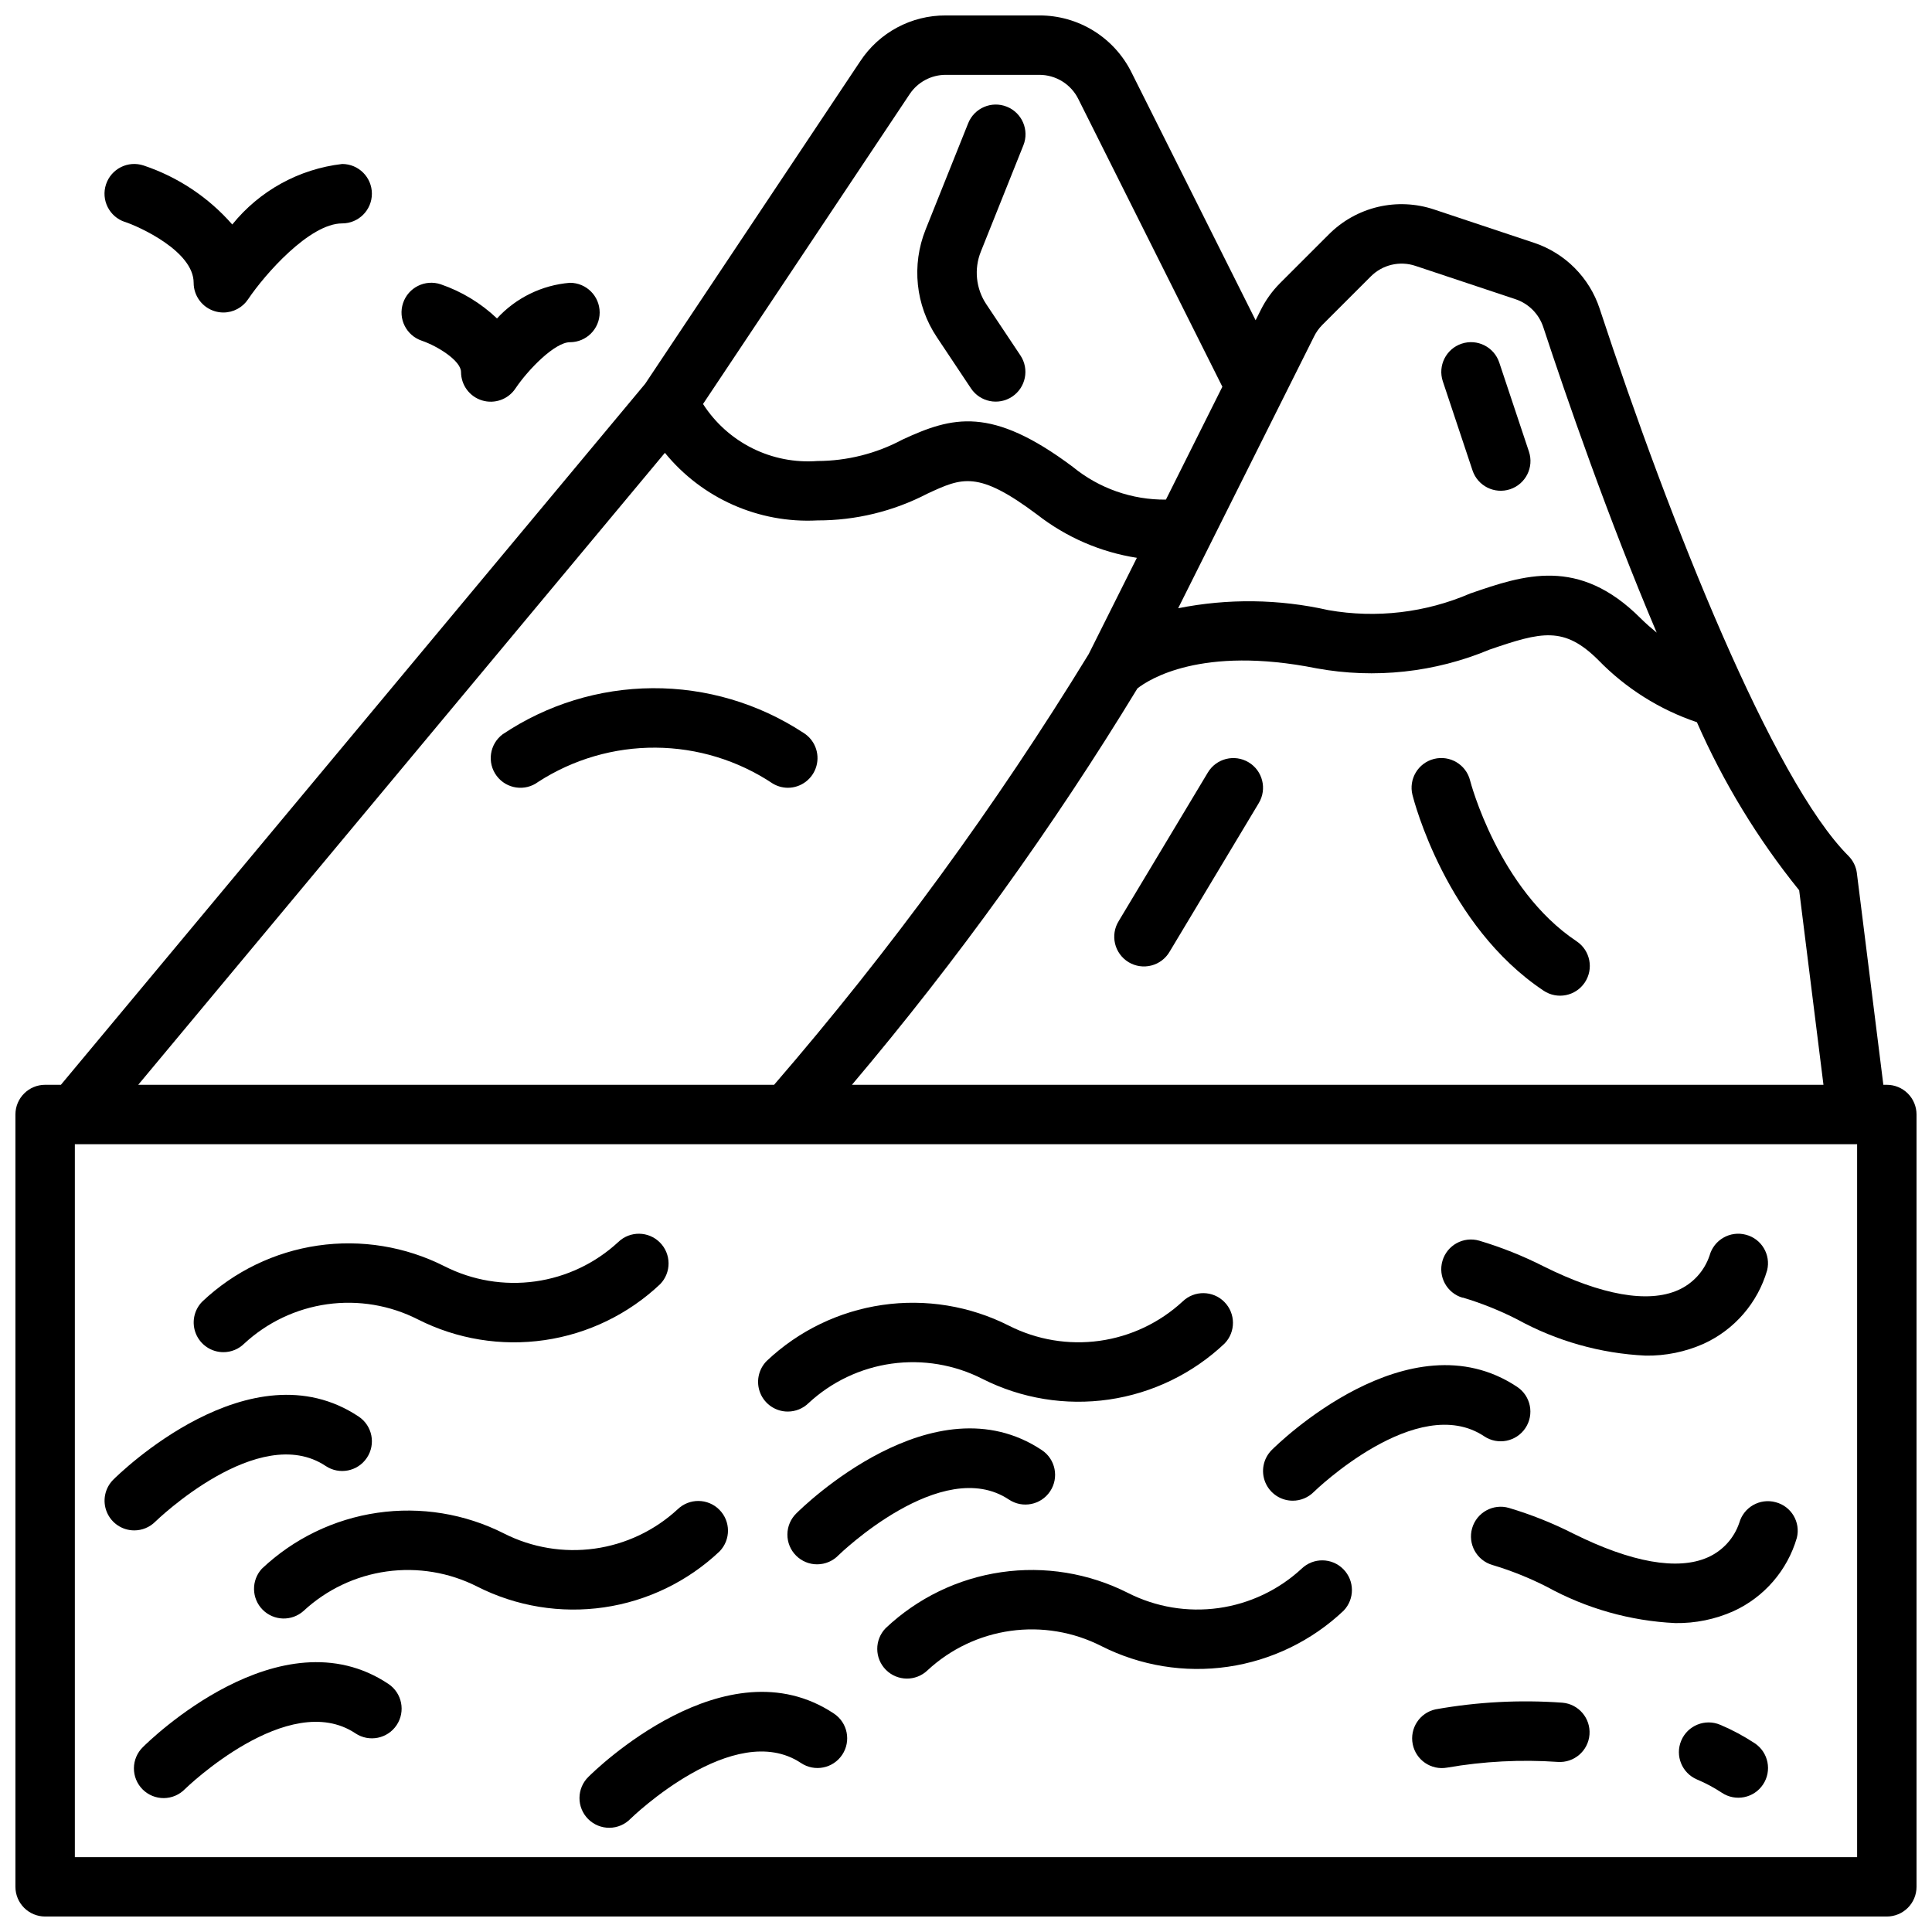
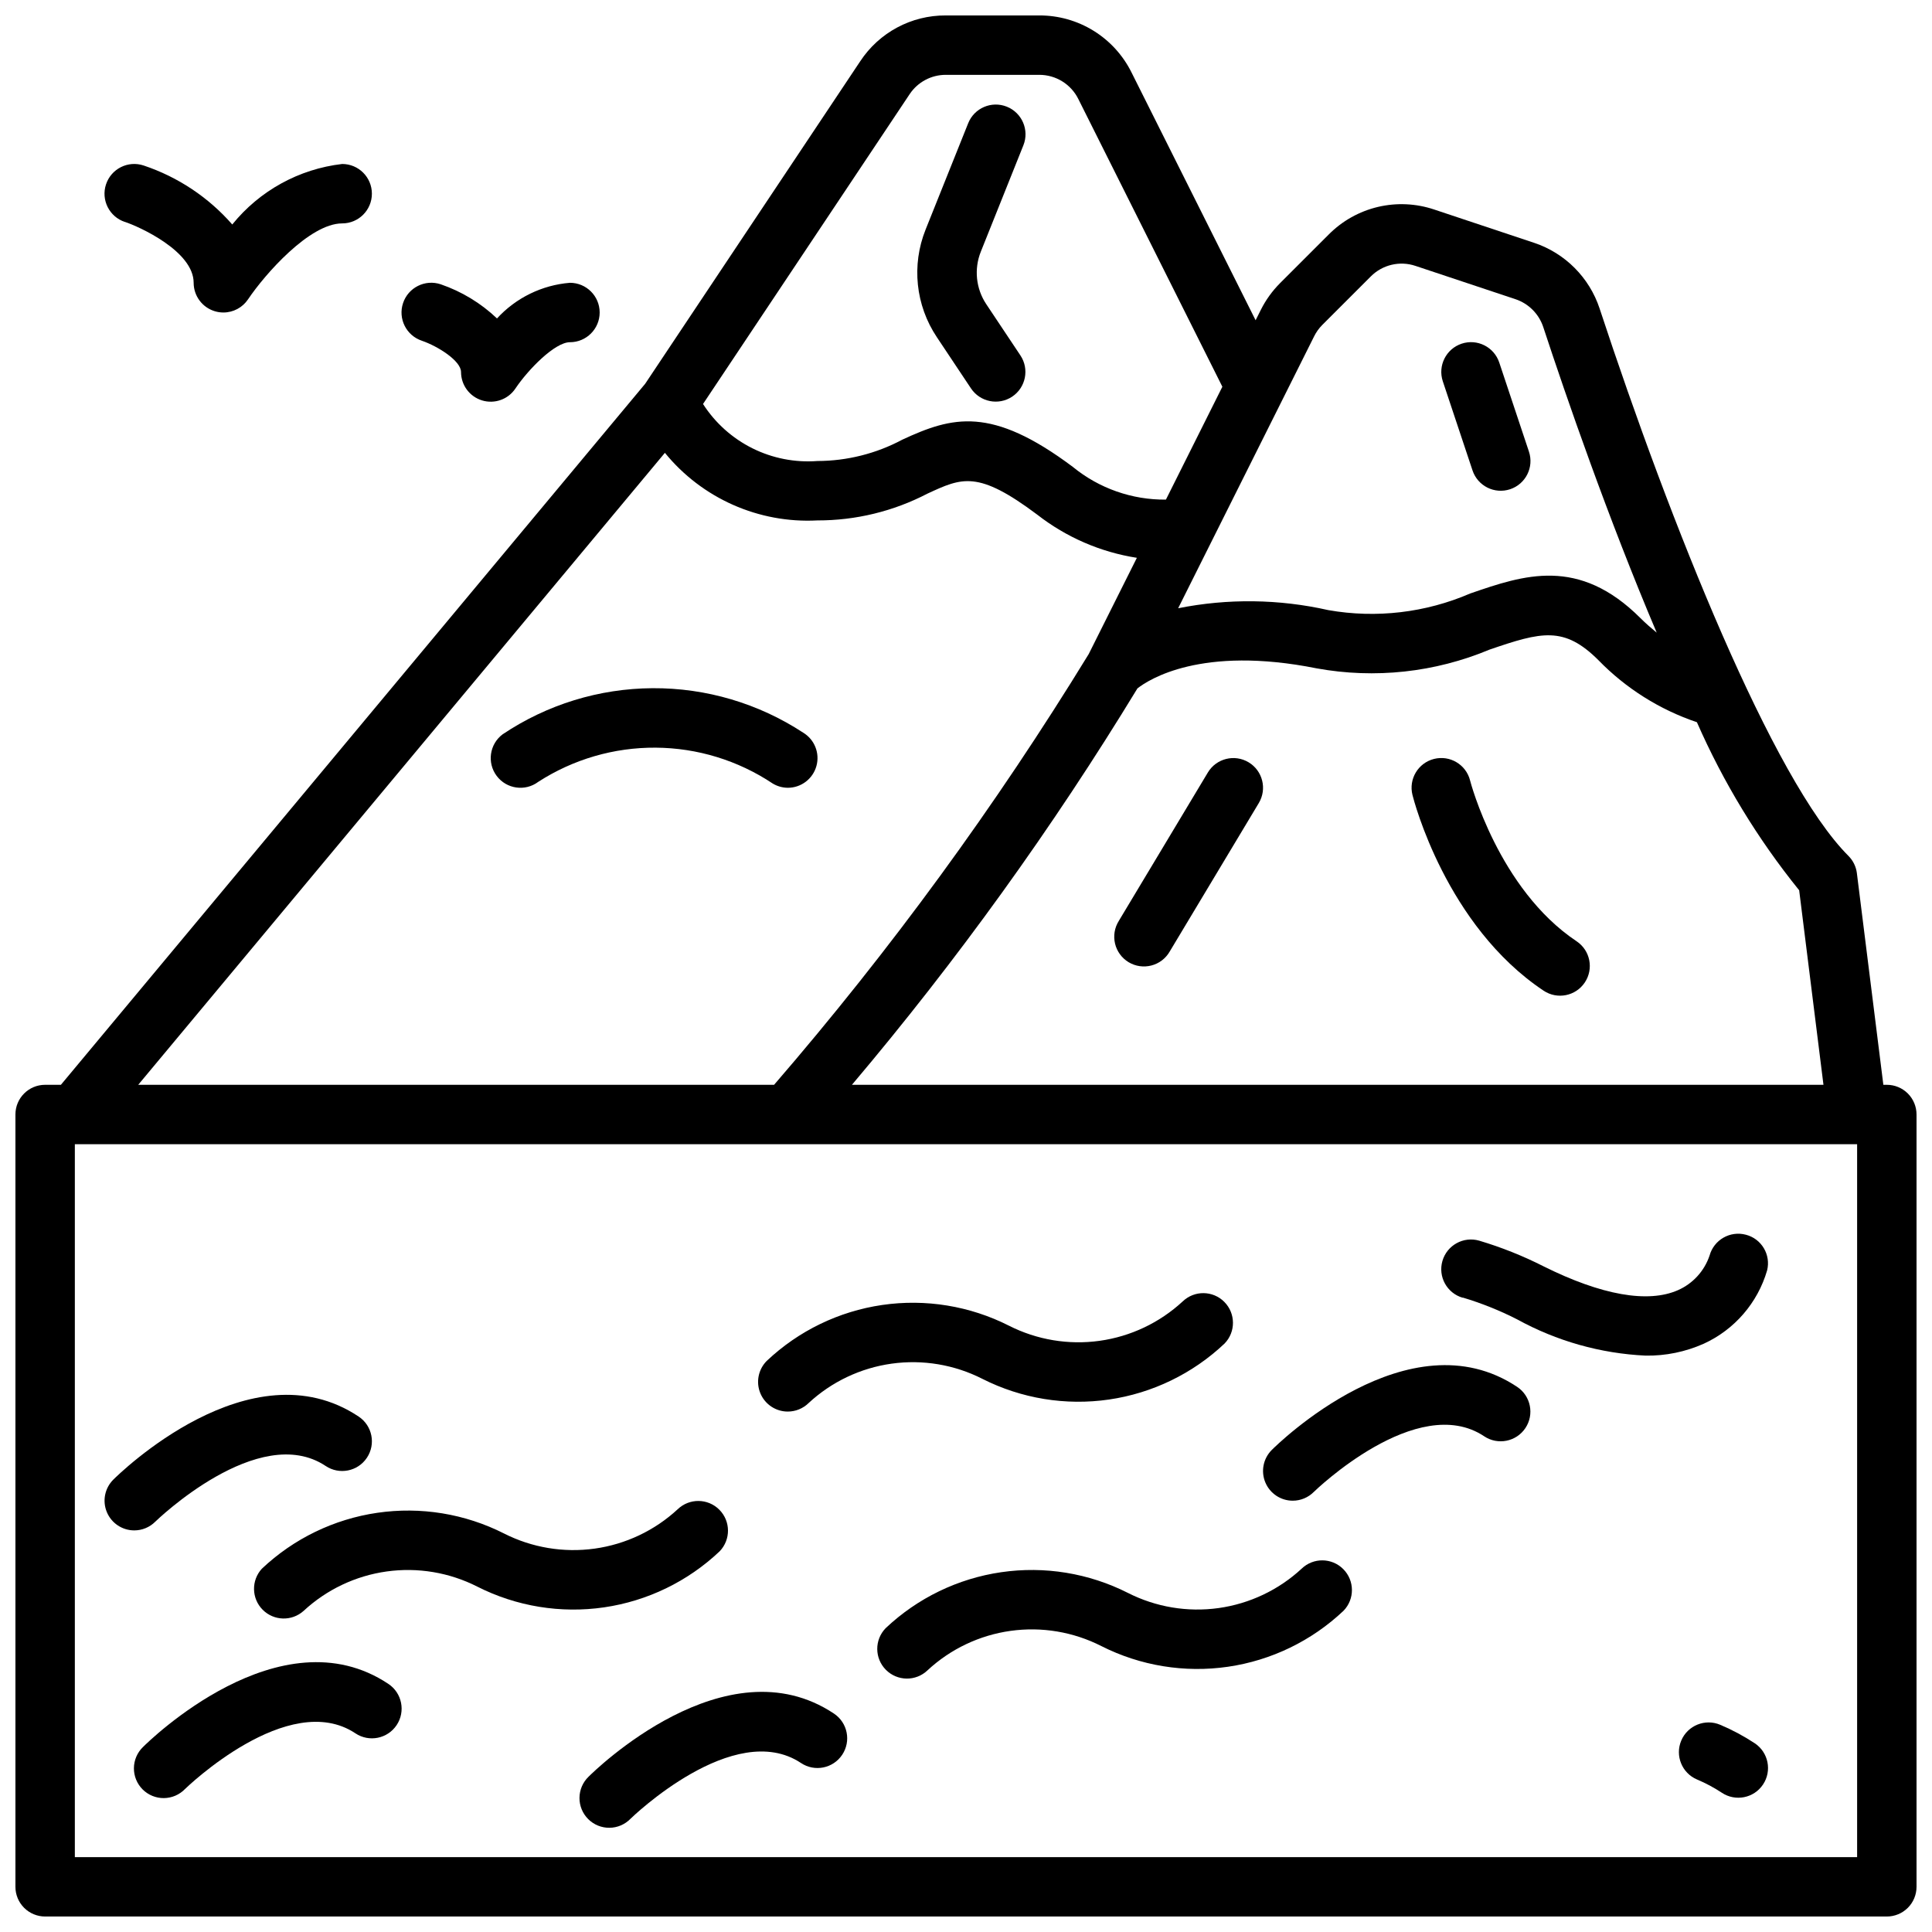
<svg xmlns="http://www.w3.org/2000/svg" width="800px" height="800px" version="1.1" viewBox="144 144 512 512">
  <defs>
    <clipPath id="a">
      <path d="m148.09 148.09h503.81v503.81h-503.81z" />
    </clipPath>
  </defs>
  <g clip-path="url(#a)">
    <path d="m644.03 431.49h-0.922l-7.016-56.082h0.004c-0.219-1.738-1.008-3.352-2.246-4.59-20.012-20.012-47.184-88.055-65.945-145.07h0.004c-2.719-8.195-9.133-14.641-17.32-17.387l-26.48-8.824c-4.812-1.625-9.984-1.867-14.93-0.703-4.941 1.168-9.461 3.695-13.039 7.297l-12.895 12.887c-2.07 2.074-3.797 4.469-5.109 7.086l-1.387 2.769-32.871-65.645c-2.254-4.555-5.734-8.387-10.055-11.062-4.32-2.676-9.301-4.086-14.383-4.074h-24.797c-9.133-0.051-17.672 4.527-22.688 12.164l-56.977 85.449-154.84 185.78h-4.18c-4.348 0-7.871 3.523-7.871 7.871v204.67c0 2.086 0.828 4.09 2.305 5.566 1.477 1.477 3.481 2.305 5.566 2.305h488.07c2.086 0 4.09-0.828 5.566-2.305 1.477-1.477 2.305-3.481 2.305-5.566v-204.67c0-2.09-0.828-4.09-2.305-5.566-1.477-1.477-3.481-2.305-5.566-2.305zm-16.793 0h-257.47c27.902-33.004 53.195-68.125 75.66-105.05 2.914-2.289 16.848-11.453 47.492-5.32h-0.004c15.438 2.812 31.359 1.086 45.832-4.969 13.777-4.723 19.734-6.297 28.867 2.816v0.004c7.266 7.465 16.207 13.094 26.082 16.422 7.016 15.98 16.129 30.961 27.102 44.539zm-132.86-201.34 12.887-12.879c3.094-3.121 7.695-4.207 11.855-2.805l26.508 8.828c3.473 1.164 6.199 3.902 7.352 7.383 6.125 18.617 17.16 50.562 30.062 80.98-1.449-1.195-2.883-2.426-4.273-3.816-16.43-16.438-31-11.438-45.113-6.574h-0.004c-11.84 5.117-24.922 6.656-37.625 4.422-13.086-2.957-26.648-3.125-39.805-0.496l36.016-72.027c0.547-1.113 1.273-2.133 2.141-3.016zm-109.29-61.23c2.133-3.18 5.715-5.09 9.547-5.086h24.797c4.398 0 8.414 2.496 10.352 6.441l38.156 76.215-14.957 29.914c-8.977 0.09-17.703-2.973-24.656-8.656-21.617-16.207-31.922-13.383-45.199-7.234-6.922 3.699-14.648 5.641-22.5 5.66-5.945 0.449-11.902-0.715-17.242-3.375-5.336-2.66-9.855-6.715-13.078-11.734zm-64.883 95.086c9.848 12.078 24.863 18.73 40.422 17.91 10.141 0.02 20.133-2.41 29.129-7.086 9.219-4.266 13.383-6.242 29.125 5.559 7.688 5.996 16.773 9.934 26.402 11.438l-12.766 25.516c-24.645 40.246-52.527 78.422-83.375 114.14h-168.51zm315.95 372.15h-472.32v-188.93h472.32z" />
  </g>
-   <path d="m203.2 502.34c2.059 0 4.039-0.809 5.508-2.254 6.098-5.652 13.781-9.301 22.016-10.453 8.238-1.148 16.625 0.258 24.035 4.031 10.363 5.242 22.086 7.156 33.574 5.481 11.492-1.672 22.184-6.856 30.617-14.832 2.992-3.082 2.965-7.992-0.066-11.039-3.027-3.043-7.938-3.102-11.035-0.125-6.098 5.648-13.781 9.293-22.016 10.441-8.234 1.148-16.621-0.254-24.035-4.016-10.359-5.242-22.086-7.156-33.574-5.484-11.488 1.676-22.18 6.856-30.613 14.836-2.238 2.254-2.898 5.637-1.676 8.57 1.223 2.93 4.086 4.844 7.266 4.844z" />
  <path d="m179.58 549.57c2.086 0 4.09-0.828 5.566-2.305 0.277-0.27 27.418-26.59 45.168-14.762 3.617 2.414 8.508 1.438 10.918-2.18 2.414-3.617 1.438-8.508-2.18-10.918-28.637-19.098-63.566 15.258-65.039 16.727-2.25 2.25-2.922 5.637-1.703 8.578 1.215 2.941 4.086 4.859 7.269 4.859z" />
  <path d="m352.77 518.08c2.062 0 4.039-0.809 5.512-2.25 6.098-5.652 13.781-9.301 22.016-10.449 8.234-1.148 16.625 0.258 24.035 4.023 10.359 5.242 22.086 7.156 33.574 5.484 11.488-1.676 22.18-6.856 30.613-14.836 2.996-3.078 2.965-7.988-0.062-11.035s-7.938-3.102-11.035-0.125c-6.102 5.644-13.785 9.289-22.02 10.438-8.23 1.148-16.621-0.254-24.031-4.016-10.359-5.242-22.086-7.156-33.574-5.484-11.492 1.676-22.184 6.856-30.617 14.836-2.234 2.258-2.894 5.637-1.676 8.57 1.223 2.934 4.09 4.844 7.266 4.844z" />
-   <path d="m366.2 556.16c0.277-0.27 27.418-26.59 45.168-14.762h0.004c3.617 2.414 8.504 1.438 10.918-2.18 2.41-3.617 1.438-8.504-2.18-10.918-28.652-19.098-63.566 15.258-65.039 16.727-1.52 1.469-2.387 3.484-2.402 5.594-0.02 2.113 0.809 4.144 2.305 5.637 1.492 1.492 3.523 2.324 5.633 2.305 2.113-0.02 4.129-0.883 5.594-2.402z" />
  <path d="m486.59 541.7c2.09 0 4.09-0.832 5.566-2.309 0.27-0.27 27.41-26.59 45.168-14.762v0.004c3.617 2.414 8.508 1.438 10.922-2.18 2.41-3.617 1.434-8.508-2.184-10.918-28.652-19.09-63.574 15.258-65.039 16.727-2.25 2.25-2.922 5.637-1.703 8.578 1.219 2.941 4.086 4.859 7.269 4.859z" />
  <path d="m531.62 487.86c4.973 1.488 9.801 3.422 14.422 5.777 10.469 5.762 22.117 9.055 34.055 9.617 5.301 0.086 10.555-0.992 15.398-3.148 8.164-3.727 14.297-10.824 16.809-19.441 1.031-4.16-1.48-8.379-5.629-9.449-4.176-1.113-8.469 1.348-9.621 5.512-1.375 4.098-4.41 7.426-8.359 9.172-7.957 3.519-20.277 1.34-35.613-6.297-5.473-2.777-11.184-5.059-17.066-6.809-4.176-1.215-8.543 1.188-9.758 5.363-1.211 4.176 1.188 8.543 5.363 9.758z" />
  <path d="m277.57 550.39c-10.359-5.246-22.086-7.16-33.574-5.484-11.492 1.672-22.184 6.856-30.617 14.836-2.828 3.098-2.731 7.875 0.227 10.852 2.957 2.981 7.731 3.117 10.852 0.309 6.098-5.652 13.781-9.301 22.016-10.449 8.234-1.148 16.625 0.258 24.035 4.027 10.359 5.242 22.086 7.156 33.574 5.484 11.488-1.676 22.18-6.856 30.613-14.836 2.992-3.082 2.965-7.992-0.062-11.035-3.027-3.047-7.938-3.102-11.035-0.129-6.098 5.644-13.777 9.285-22.008 10.434-8.227 1.148-16.609-0.25-24.02-4.008z" />
  <path d="m181.89 606.98c-1.516 1.469-2.383 3.484-2.402 5.594-0.016 2.113 0.812 4.144 2.305 5.637 1.496 1.492 3.523 2.324 5.637 2.305 2.109-0.02 4.125-0.883 5.594-2.402 0.27-0.27 27.418-26.582 45.168-14.762 3.617 2.414 8.508 1.438 10.922-2.18 2.41-3.617 1.434-8.504-2.184-10.918-28.645-19.098-63.566 15.254-65.039 16.727z" />
  <path d="m488.95 559.71c-6.098 5.648-13.785 9.293-22.016 10.445-8.234 1.148-16.625-0.258-24.035-4.023-10.359-5.238-22.086-7.156-33.574-5.481-11.488 1.672-22.184 6.856-30.617 14.832-2.992 3.082-2.965 7.992 0.066 11.039 3.027 3.043 7.938 3.102 11.035 0.125 6.094-5.656 13.781-9.305 22.016-10.453 8.234-1.148 16.625 0.258 24.035 4.027 10.359 5.242 22.086 7.156 33.574 5.484 11.488-1.676 22.18-6.856 30.613-14.836 2.996-3.078 2.965-7.988-0.062-11.035-3.027-3.047-7.938-3.102-11.035-0.125z" />
  <path d="m299.97 614.85c-1.52 1.465-2.383 3.481-2.402 5.594-0.02 2.109 0.812 4.141 2.305 5.633 1.492 1.492 3.523 2.324 5.637 2.305 2.109-0.016 4.125-0.883 5.594-2.402 0.27-0.27 27.41-26.582 45.168-14.762 3.617 2.414 8.504 1.438 10.918-2.18 2.414-3.617 1.438-8.504-2.18-10.918-28.656-19.09-63.566 15.258-65.039 16.73z" />
-   <path d="m604.93 547.55c-1.375 4.098-4.406 7.426-8.359 9.172-7.965 3.535-20.277 1.34-35.613-6.297-5.473-2.777-11.184-5.055-17.066-6.809-4.176-1.215-8.543 1.188-9.758 5.363-1.211 4.176 1.191 8.543 5.367 9.758 4.969 1.488 9.797 3.422 14.422 5.777 10.469 5.762 22.117 9.055 34.051 9.621 5.301 0.082 10.559-0.992 15.398-3.148 8.164-3.731 14.301-10.828 16.809-19.445 1.035-4.16-1.477-8.375-5.629-9.445-4.16-1.121-8.445 1.309-9.621 5.453z" />
  <path d="m599.88 601.09c-4.004-1.699-8.625 0.164-10.324 4.168-1.703 4 0.164 8.625 4.168 10.324 2.297 0.965 4.5 2.141 6.578 3.512 3.617 2.41 8.508 1.438 10.918-2.18 2.414-3.617 1.438-8.508-2.18-10.922-2.894-1.91-5.965-3.551-9.16-4.902z" />
-   <path d="m558.05 595.23c-11.246-0.809-22.543-0.215-33.641 1.77-4.184 0.922-6.863 5.023-6.023 9.227 0.836 4.203 4.883 6.965 9.102 6.211 9.688-1.68 19.539-2.188 29.348-1.512 4.312 0.297 8.062-2.938 8.395-7.246 0.332-4.312-2.875-8.086-7.18-8.449z" />
  <path d="m534.23 268.66c1.375 4.133 5.836 6.367 9.969 4.992 4.129-1.375 6.363-5.836 4.988-9.965l-7.871-23.617c-1.375-4.129-5.836-6.363-9.965-4.992-4.129 1.375-6.363 5.836-4.992 9.969z" />
  <path d="m352.77 352.77c3.539 0.004 6.644-2.356 7.59-5.766 0.949-3.406-0.496-7.027-3.527-8.852-11.848-7.758-25.723-11.855-39.883-11.773-14.164 0.078-27.988 4.332-39.75 12.223-3.477 2.609-4.184 7.543-1.574 11.02 2.609 3.477 7.543 4.184 11.02 1.574 9.27-5.984 20.082-9.133 31.117-9.059 11.031 0.074 21.801 3.371 30.984 9.484 1.215 0.742 2.606 1.137 4.023 1.148z" />
  <path d="m401.32 246.93c2.414 3.617 7.301 4.594 10.918 2.184 3.617-2.414 4.594-7.305 2.184-10.922l-9.055-13.586c-2.742-4.121-3.277-9.332-1.434-13.926l11.273-28.168v0.004c1.617-4.039-0.344-8.625-4.383-10.242-4.039-1.617-8.625 0.344-10.242 4.383l-11.289 28.184c-3.769 9.41-2.656 20.074 2.977 28.504z" />
  <path d="m533.59 350.84c-1.059-4.215-5.336-6.777-9.551-5.719-4.219 1.059-6.777 5.336-5.719 9.555 0.348 1.402 8.902 34.637 34.754 51.867 3.617 2.414 8.504 1.438 10.918-2.18 2.414-3.617 1.438-8.504-2.18-10.918-20.711-13.809-28.152-42.32-28.223-42.605z" />
  <path d="m474.9 346.02c-3.727-2.238-8.562-1.031-10.801 2.691l-23.617 39.359v0.004c-1.121 1.789-1.473 3.953-0.98 6.008 0.492 2.055 1.789 3.824 3.598 4.914 1.812 1.086 3.984 1.402 6.027 0.871 2.047-0.527 3.793-1.855 4.848-3.688l23.617-39.359c2.238-3.727 1.031-8.562-2.691-10.801z" />
  <path d="m177.09 202.8c3.852 1.281 18.23 7.785 18.23 16.145 0.004 3.465 2.269 6.519 5.582 7.527 0.742 0.227 1.516 0.344 2.293 0.344 2.625 0 5.078-1.309 6.539-3.492 4.41-6.566 16.289-20.121 24.949-20.121 4.348 0 7.871-3.527 7.871-7.875 0-4.348-3.523-7.871-7.871-7.871-11.438 1.324-21.895 7.082-29.129 16.035-6.301-7.203-14.41-12.598-23.488-15.633-4.133-1.375-8.594 0.859-9.969 4.992-1.371 4.129 0.863 8.59 4.992 9.965z" />
  <path d="m275.71 228.39c-4.266-4.055-9.352-7.141-14.918-9.051-4.129-1.379-8.598 0.848-9.977 4.981-1.383 4.129 0.848 8.594 4.977 9.977 4.328 1.488 10.383 5.352 10.383 8.289h0.004c0 3.465 2.266 6.523 5.582 7.531 3.316 1.004 6.902-0.273 8.828-3.156 3.371-5.027 10.449-12.27 14.453-12.27 4.348 0 7.875-3.527 7.875-7.875s-3.527-7.871-7.875-7.871c-7.402 0.598-14.309 3.973-19.332 9.445z" />
</svg>